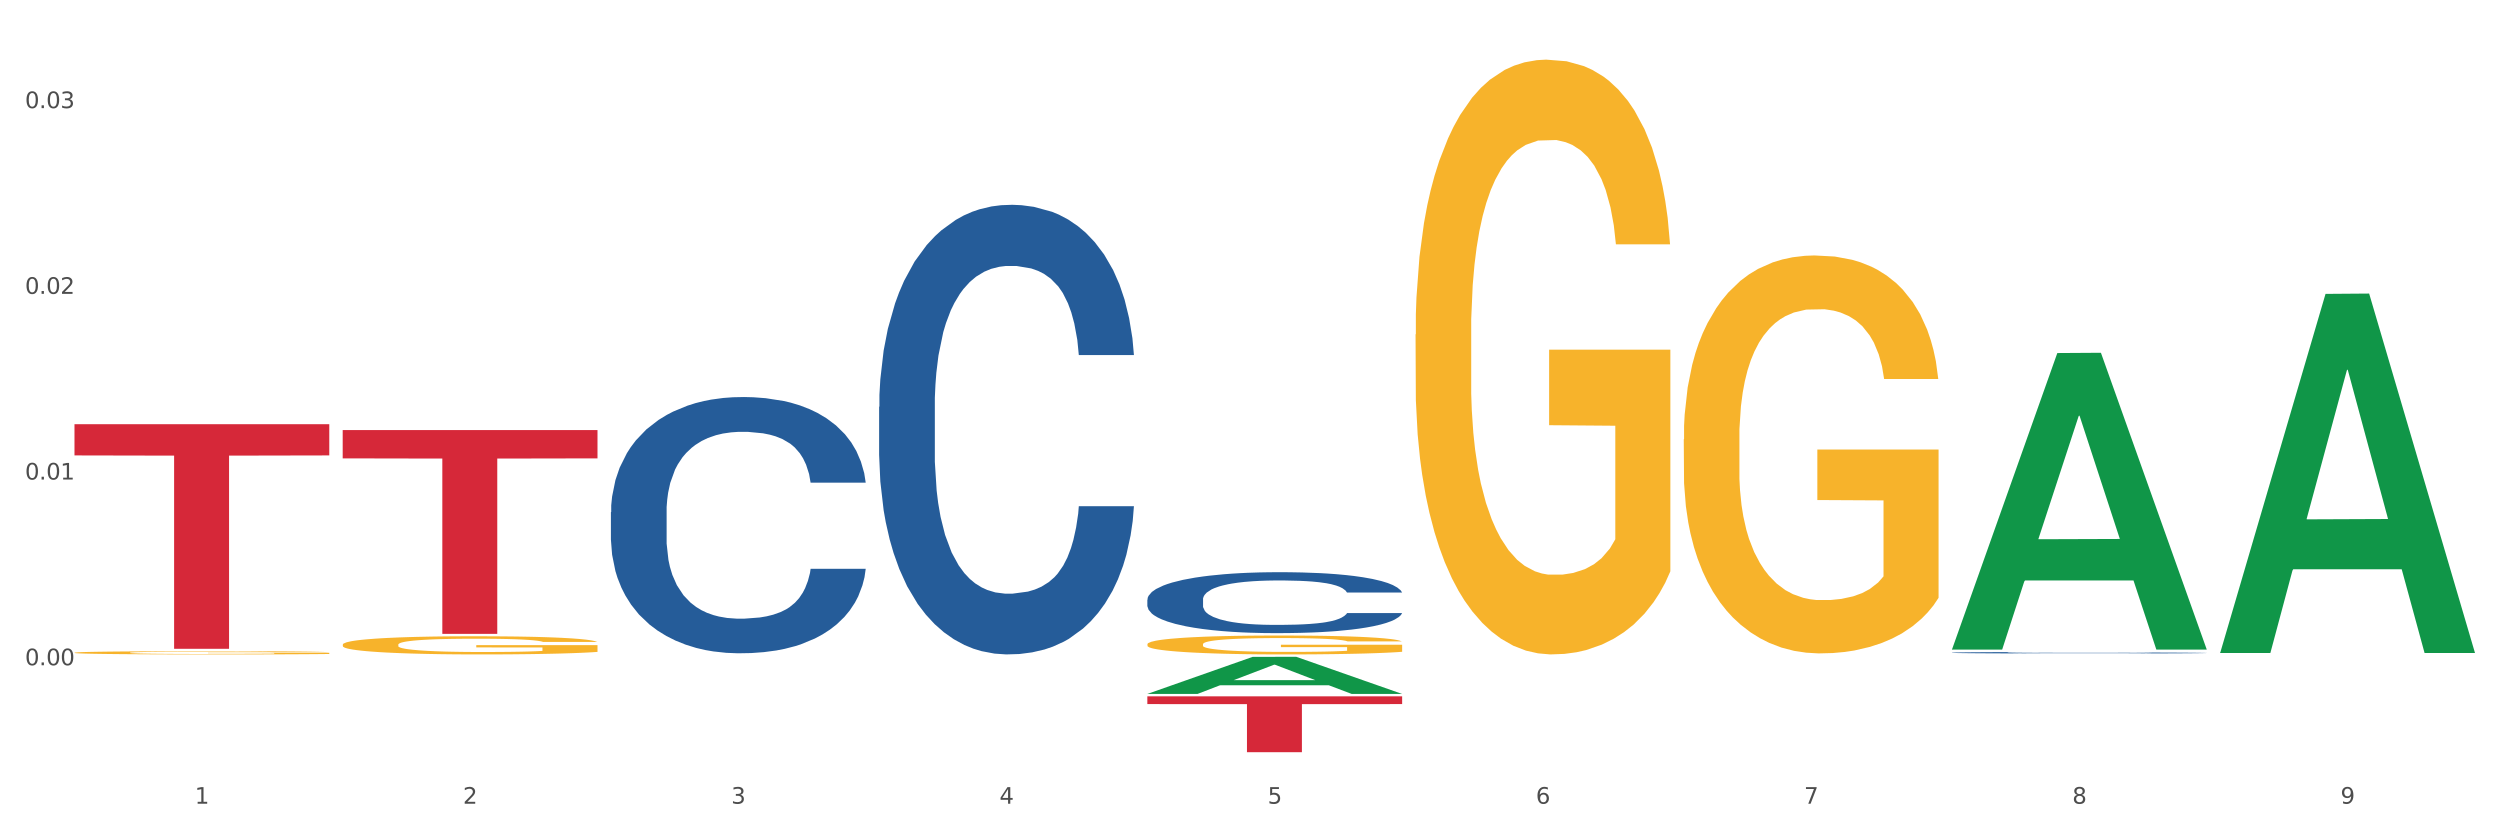
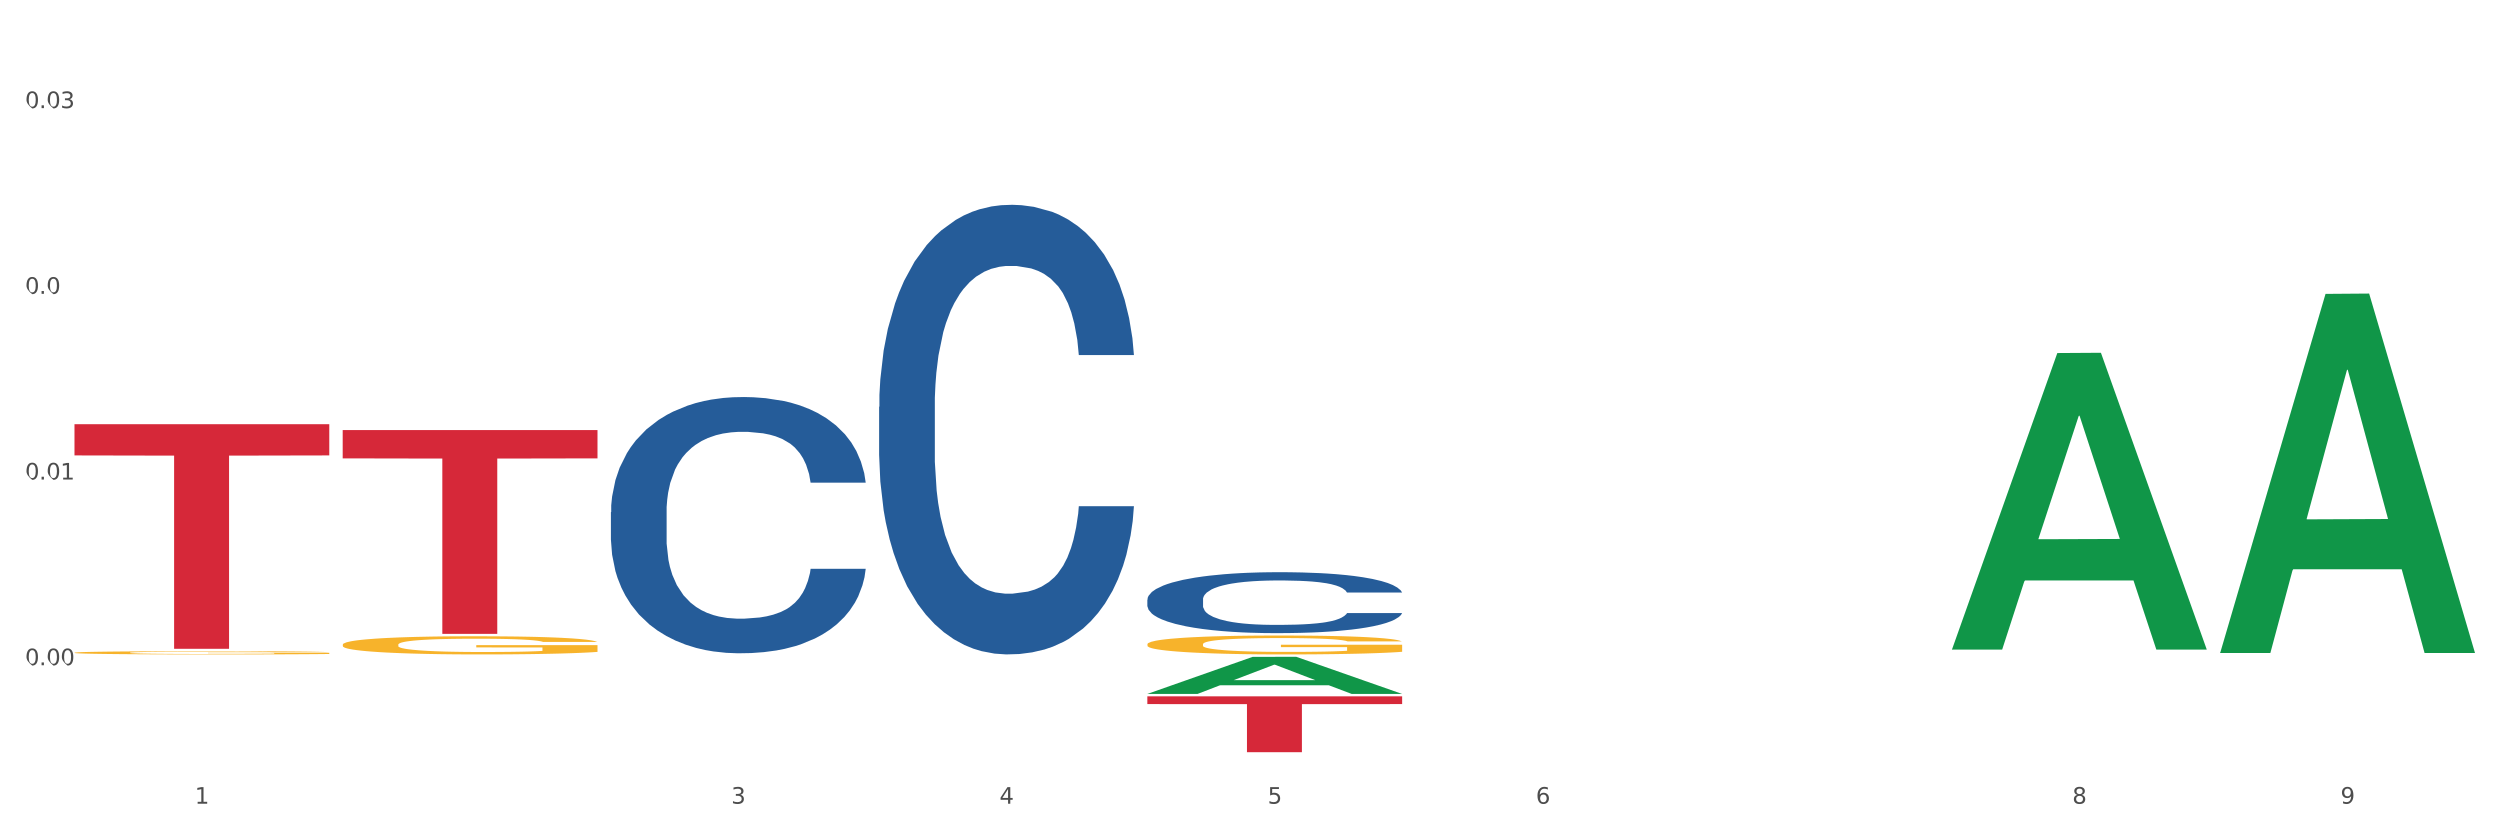
<svg xmlns="http://www.w3.org/2000/svg" xmlns:xlink="http://www.w3.org/1999/xlink" width="1080pt" height="360pt" viewBox="0 0 1080 360" version="1.1">
  <rect x="0" y="0" width="1080" height="360" fill="#333333" stroke="none" />
  <defs>
    <style type="text/css">*{stroke-linejoin: round; stroke-linecap: butt}</style>
  </defs>
  <g id="figure_1">
    <g id="patch_1">
      <path d="M 0 360  L 1080 360  L 1080 0  L 0 0  z " style="fill: #ffffff; stroke: #ffffff; stroke-linejoin: miter" />
    </g>
    <g id="axes_1">
      <g id="matplotlib.axis_1">
        <g id="xtick_1">
          <g id="text_1">
            <g style="fill: #4d4d4d" transform="translate(84.159 347.204) scale(0.096 -0.096)">
              <defs>
                <path id="DejaVuSans-31" d="M 794 531  L 1825 531  L 1825 4091  L 703 3866  L 703 4441  L 1819 4666  L 2450 4666  L 2450 531  L 3481 531  L 3481 0  L 794 0  L 794 531  z " transform="scale(0.016)" />
              </defs>
              <use xlink:href="#DejaVuSans-31" />
            </g>
          </g>
        </g>
        <g id="xtick_2">
          <g id="text_2">
            <g style="fill: #4d4d4d" transform="translate(200.027 347.204) scale(0.096 -0.096)">
              <defs>
-                 <path id="DejaVuSans-32" d="M 1228 531  L 3431 531  L 3431 0  L 469 0  L 469 531  Q 828 903 1448 1529  Q 2069 2156 2228 2338  Q 2531 2678 2651 2914  Q 2772 3150 2772 3378  Q 2772 3750 2511 3984  Q 2250 4219 1831 4219  Q 1534 4219 1204 4116  Q 875 4013 500 3803  L 500 4441  Q 881 4594 1212 4672  Q 1544 4750 1819 4750  Q 2544 4750 2975 4387  Q 3406 4025 3406 3419  Q 3406 3131 3298 2873  Q 3191 2616 2906 2266  Q 2828 2175 2409 1742  Q 1991 1309 1228 531  z " transform="scale(0.016)" />
-               </defs>
+                 </defs>
              <use xlink:href="#DejaVuSans-32" />
            </g>
          </g>
        </g>
        <g id="xtick_3">
          <g id="text_3">
            <g style="fill: #4d4d4d" transform="translate(315.896 347.204) scale(0.096 -0.096)">
              <defs>
                <path id="DejaVuSans-33" d="M 2597 2516  Q 3050 2419 3304 2112  Q 3559 1806 3559 1356  Q 3559 666 3084 287  Q 2609 -91 1734 -91  Q 1441 -91 1130 -33  Q 819 25 488 141  L 488 750  Q 750 597 1062 519  Q 1375 441 1716 441  Q 2309 441 2620 675  Q 2931 909 2931 1356  Q 2931 1769 2642 2001  Q 2353 2234 1838 2234  L 1294 2234  L 1294 2753  L 1863 2753  Q 2328 2753 2575 2939  Q 2822 3125 2822 3475  Q 2822 3834 2567 4026  Q 2313 4219 1838 4219  Q 1578 4219 1281 4162  Q 984 4106 628 3988  L 628 4550  Q 988 4650 1302 4700  Q 1616 4750 1894 4750  Q 2613 4750 3031 4423  Q 3450 4097 3450 3541  Q 3450 3153 3228 2886  Q 3006 2619 2597 2516  z " transform="scale(0.016)" />
              </defs>
              <use xlink:href="#DejaVuSans-33" />
            </g>
          </g>
        </g>
        <g id="xtick_4">
          <g id="text_4">
            <g style="fill: #4d4d4d" transform="translate(431.765 347.204) scale(0.096 -0.096)">
              <defs>
                <path id="DejaVuSans-34" d="M 2419 4116  L 825 1625  L 2419 1625  L 2419 4116  z M 2253 4666  L 3047 4666  L 3047 1625  L 3713 1625  L 3713 1100  L 3047 1100  L 3047 0  L 2419 0  L 2419 1100  L 313 1100  L 313 1709  L 2253 4666  z " transform="scale(0.016)" />
              </defs>
              <use xlink:href="#DejaVuSans-34" />
            </g>
          </g>
        </g>
        <g id="xtick_5">
          <g id="text_5">
            <g style="fill: #4d4d4d" transform="translate(547.634 347.204) scale(0.096 -0.096)">
              <defs>
                <path id="DejaVuSans-35" d="M 691 4666  L 3169 4666  L 3169 4134  L 1269 4134  L 1269 2991  Q 1406 3038 1543 3061  Q 1681 3084 1819 3084  Q 2600 3084 3056 2656  Q 3513 2228 3513 1497  Q 3513 744 3044 326  Q 2575 -91 1722 -91  Q 1428 -91 1123 -41  Q 819 9 494 109  L 494 744  Q 775 591 1075 516  Q 1375 441 1709 441  Q 2250 441 2565 725  Q 2881 1009 2881 1497  Q 2881 1984 2565 2268  Q 2250 2553 1709 2553  Q 1456 2553 1204 2497  Q 953 2441 691 2322  L 691 4666  z " transform="scale(0.016)" />
              </defs>
              <use xlink:href="#DejaVuSans-35" />
            </g>
          </g>
        </g>
        <g id="xtick_6">
          <g id="text_6">
            <g style="fill: #4d4d4d" transform="translate(663.502 347.204) scale(0.096 -0.096)">
              <defs>
                <path id="DejaVuSans-36" d="M 2113 2584  Q 1688 2584 1439 2293  Q 1191 2003 1191 1497  Q 1191 994 1439 701  Q 1688 409 2113 409  Q 2538 409 2786 701  Q 3034 994 3034 1497  Q 3034 2003 2786 2293  Q 2538 2584 2113 2584  z M 3366 4563  L 3366 3988  Q 3128 4100 2886 4159  Q 2644 4219 2406 4219  Q 1781 4219 1451 3797  Q 1122 3375 1075 2522  Q 1259 2794 1537 2939  Q 1816 3084 2150 3084  Q 2853 3084 3261 2657  Q 3669 2231 3669 1497  Q 3669 778 3244 343  Q 2819 -91 2113 -91  Q 1303 -91 875 529  Q 447 1150 447 2328  Q 447 3434 972 4092  Q 1497 4750 2381 4750  Q 2619 4750 2861 4703  Q 3103 4656 3366 4563  z " transform="scale(0.016)" />
              </defs>
              <use xlink:href="#DejaVuSans-36" />
            </g>
          </g>
        </g>
        <g id="xtick_7">
          <g id="text_7">
            <g style="fill: #4d4d4d" transform="translate(779.371 347.204) scale(0.096 -0.096)">
              <defs>
-                 <path id="DejaVuSans-37" d="M 525 4666  L 3525 4666  L 3525 4397  L 1831 0  L 1172 0  L 2766 4134  L 525 4134  L 525 4666  z " transform="scale(0.016)" />
-               </defs>
+                 </defs>
              <use xlink:href="#DejaVuSans-37" />
            </g>
          </g>
        </g>
        <g id="xtick_8">
          <g id="text_8">
            <g style="fill: #4d4d4d" transform="translate(895.24 347.204) scale(0.096 -0.096)">
              <defs>
                <path id="DejaVuSans-38" d="M 2034 2216  Q 1584 2216 1326 1975  Q 1069 1734 1069 1313  Q 1069 891 1326 650  Q 1584 409 2034 409  Q 2484 409 2743 651  Q 3003 894 3003 1313  Q 3003 1734 2745 1975  Q 2488 2216 2034 2216  z M 1403 2484  Q 997 2584 770 2862  Q 544 3141 544 3541  Q 544 4100 942 4425  Q 1341 4750 2034 4750  Q 2731 4750 3128 4425  Q 3525 4100 3525 3541  Q 3525 3141 3298 2862  Q 3072 2584 2669 2484  Q 3125 2378 3379 2068  Q 3634 1759 3634 1313  Q 3634 634 3220 271  Q 2806 -91 2034 -91  Q 1263 -91 848 271  Q 434 634 434 1313  Q 434 1759 690 2068  Q 947 2378 1403 2484  z M 1172 3481  Q 1172 3119 1398 2916  Q 1625 2713 2034 2713  Q 2441 2713 2670 2916  Q 2900 3119 2900 3481  Q 2900 3844 2670 4047  Q 2441 4250 2034 4250  Q 1625 4250 1398 4047  Q 1172 3844 1172 3481  z " transform="scale(0.016)" />
              </defs>
              <use xlink:href="#DejaVuSans-38" />
            </g>
          </g>
        </g>
        <g id="xtick_9">
          <g id="text_9">
            <g style="fill: #4d4d4d" transform="translate(1011.108 347.204) scale(0.096 -0.096)">
              <defs>
                <path id="DejaVuSans-39" d="M 703 97  L 703 672  Q 941 559 1184 500  Q 1428 441 1663 441  Q 2288 441 2617 861  Q 2947 1281 2994 2138  Q 2813 1869 2534 1725  Q 2256 1581 1919 1581  Q 1219 1581 811 2004  Q 403 2428 403 3163  Q 403 3881 828 4315  Q 1253 4750 1959 4750  Q 2769 4750 3195 4129  Q 3622 3509 3622 2328  Q 3622 1225 3098 567  Q 2575 -91 1691 -91  Q 1453 -91 1209 -44  Q 966 3 703 97  z M 1959 2075  Q 2384 2075 2632 2365  Q 2881 2656 2881 3163  Q 2881 3666 2632 3958  Q 2384 4250 1959 4250  Q 1534 4250 1286 3958  Q 1038 3666 1038 3163  Q 1038 2656 1286 2365  Q 1534 2075 1959 2075  z " transform="scale(0.016)" />
              </defs>
              <use xlink:href="#DejaVuSans-39" />
            </g>
          </g>
        </g>
        <g id="xtick_10" />
        <g id="xtick_11" />
        <g id="xtick_12" />
        <g id="xtick_13" />
        <g id="xtick_14" />
        <g id="xtick_15" />
        <g id="xtick_16" />
        <g id="xtick_17" />
      </g>
      <g id="matplotlib.axis_2">
        <g id="ytick_1">
          <g id="text_10">
            <g style="fill: #4d4d4d" transform="translate(10.8 287.392) scale(0.096 -0.096)">
              <defs>
-                 <path id="DejaVuSans-30" d="M 2034 4250  Q 1547 4250 1301 3770  Q 1056 3291 1056 2328  Q 1056 1369 1301 889  Q 1547 409 2034 409  Q 2525 409 2770 889  Q 3016 1369 3016 2328  Q 3016 3291 2770 3770  Q 2525 4250 2034 4250  z M 2034 4750  Q 2819 4750 3233 4129  Q 3647 3509 3647 2328  Q 3647 1150 3233 529  Q 2819 -91 2034 -91  Q 1250 -91 836 529  Q 422 1150 422 2328  Q 422 3509 836 4129  Q 1250 4750 2034 4750  z " transform="scale(0.016)" />
+                 <path id="DejaVuSans-30" d="M 2034 4250  Q 1547 4250 1301 3770  Q 1056 3291 1056 2328  Q 1056 1369 1301 889  Q 1547 409 2034 409  Q 2525 409 2770 889  Q 3016 1369 3016 2328  Q 3016 3291 2770 3770  Q 2525 4250 2034 4250  z M 2034 4750  Q 2819 4750 3233 4129  Q 3647 3509 3647 2328  Q 3647 1150 3233 529  Q 2819 -91 2034 -91  Q 422 1150 422 2328  Q 422 3509 836 4129  Q 1250 4750 2034 4750  z " transform="scale(0.016)" />
                <path id="DejaVuSans-2e" d="M 684 794  L 1344 794  L 1344 0  L 684 0  L 684 794  z " transform="scale(0.016)" />
              </defs>
              <use xlink:href="#DejaVuSans-30" />
              <use xlink:href="#DejaVuSans-2e" transform="translate(63.623 0)" />
              <use xlink:href="#DejaVuSans-30" transform="translate(95.41 0)" />
              <use xlink:href="#DejaVuSans-30" transform="translate(159.033 0)" />
            </g>
          </g>
        </g>
        <g id="ytick_2">
          <g id="text_11">
            <g style="fill: #4d4d4d" transform="translate(10.8 207.167) scale(0.096 -0.096)">
              <use xlink:href="#DejaVuSans-30" />
              <use xlink:href="#DejaVuSans-2e" transform="translate(63.623 0)" />
              <use xlink:href="#DejaVuSans-30" transform="translate(95.41 0)" />
              <use xlink:href="#DejaVuSans-31" transform="translate(159.033 0)" />
            </g>
          </g>
        </g>
        <g id="ytick_3">
          <g id="text_12">
            <g style="fill: #4d4d4d" transform="translate(10.8 126.941) scale(0.096 -0.096)">
              <use xlink:href="#DejaVuSans-30" />
              <use xlink:href="#DejaVuSans-2e" transform="translate(63.623 0)" />
              <use xlink:href="#DejaVuSans-30" transform="translate(95.41 0)" />
              <use xlink:href="#DejaVuSans-32" transform="translate(159.033 0)" />
            </g>
          </g>
        </g>
        <g id="ytick_4">
          <g id="text_13">
            <g style="fill: #4d4d4d" transform="translate(10.8 46.715) scale(0.096 -0.096)">
              <use xlink:href="#DejaVuSans-30" />
              <use xlink:href="#DejaVuSans-2e" transform="translate(63.623 0)" />
              <use xlink:href="#DejaVuSans-30" transform="translate(95.41 0)" />
              <use xlink:href="#DejaVuSans-33" transform="translate(159.033 0)" />
            </g>
          </g>
        </g>
        <g id="ytick_5" />
        <g id="ytick_6" />
        <g id="ytick_7" />
        <g id="ytick_8" />
      </g>
      <g id="PolyCollection_1">
        <path d="M 495.65 299.752  L 495.763 299.737  L 541.155 283.76  L 559.993 283.745  L 605.725 299.782  L 583.937 299.782  L 574.064 296.047  L 527.197 296.047  L 526.857 296.108  L 517.324 299.782  L 495.65 299.782  L 495.65 299.752  L 533.098 293.819  L 568.163 293.804  L 550.801 287.163  L 550.574 287.133  L 550.347 287.178  L 532.985 293.804  L 533.098 293.819  L 495.65 299.752  z " clip-path="url(#pe31e61932e)" style="fill: #109648" />
        <path d="M 495.65 278.32  L 495.78 278.313  L 495.78 278.044  L 496.04 277.813  L 497.339 277.254  L 499.289 276.792  L 500.718 276.545  L 502.148 276.344  L 503.837 276.143  L 505.917 275.934  L 509.685 275.628  L 512.025 275.471  L 514.884 275.307  L 520.082 275.069  L 523.851 274.934  L 527.75 274.823  L 534.118 274.688  L 538.276 274.629  L 542.695 274.584  L 548.023 274.554  L 552.052 274.547  L 560.889 274.569  L 568.427 274.636  L 572.066 274.688  L 576.744 274.778  L 579.214 274.837  L 583.242 274.957  L 587.401 275.113  L 590.26 275.248  L 594.549 275.501  L 597.798 275.755  L 600.787 276.068  L 602.346 276.284  L 603.516 276.486  L 604.556 276.717  L 605.595 277.082  L 582.203 277.082  L 581.293 276.821  L 579.863 276.575  L 577.784 276.337  L 575.965 276.187  L 572.846 276.001  L 569.986 275.882  L 566.997 275.792  L 563.359 275.718  L 560.499 275.68  L 556.471 275.65  L 548.543 275.658  L 543.215 275.718  L 539.576 275.792  L 537.237 275.859  L 535.157 275.934  L 532.818 276.038  L 530.089 276.195  L 528.14 276.337  L 526.19 276.516  L 524.631 276.695  L 523.201 276.903  L 522.032 277.127  L 521.122 277.358  L 520.342 277.642  L 519.692 278.112  L 519.692 279.133  L 519.952 279.365  L 520.602 279.67  L 521.382 279.902  L 522.681 280.178  L 523.851 280.364  L 526.06 280.632  L 528.529 280.856  L 530.479 280.998  L 532.428 281.117  L 535.807 281.281  L 539.576 281.416  L 542.825 281.498  L 547.244 281.572  L 550.233 281.602  L 552.832 281.617  L 559.2 281.617  L 563.748 281.595  L 568.817 281.542  L 572.716 281.475  L 575.965 281.393  L 579.603 281.259  L 581.943 281.132  L 581.943 279.573  L 553.352 279.566  L 553.352 278.529  L 605.725 278.529  L 605.725 281.572  L 603.516 281.729  L 601.047 281.871  L 598.447 281.997  L 594.549 282.154  L 589.87 282.303  L 585.711 282.407  L 581.293 282.497  L 576.094 282.579  L 569.337 282.654  L 565.178 282.683  L 559.98 282.706  L 553.871 282.713  L 548.543 282.698  L 543.345 282.661  L 537.887 282.594  L 532.558 282.497  L 528.529 282.4  L 524.501 282.281  L 520.212 282.124  L 516.833 281.975  L 514.234 281.841  L 511.375 281.669  L 508.256 281.445  L 505.917 281.244  L 503.837 281.035  L 501.628 280.767  L 500.068 280.535  L 498.509 280.245  L 497.599 280.028  L 496.56 279.693  L 495.78 279.223  L 495.65 278.32  z " clip-path="url(#pe31e61932e)" style="fill: #f7b32b" />
-         <path d="M 611.519 144.498  L 611.649 144.263  L 611.649 135.815  L 611.908 128.541  L 613.208 110.941  L 615.157 96.392  L 616.587 88.649  L 618.017 82.313  L 619.706 75.977  L 621.785 69.406  L 625.554 59.785  L 627.893 54.857  L 630.753 49.695  L 635.951 42.186  L 639.72 37.962  L 643.618 34.442  L 649.986 30.218  L 654.145 28.341  L 658.564 26.933  L 663.892 25.994  L 667.921 25.759  L 676.758 26.463  L 684.296 28.575  L 687.934 30.218  L 692.613 33.034  L 695.082 34.911  L 699.111 38.666  L 703.27 43.594  L 706.129 47.818  L 710.417 55.796  L 713.666 63.775  L 716.655 73.63  L 718.215 80.436  L 719.385 86.771  L 720.424 94.046  L 721.464 105.544  L 698.071 105.544  L 697.162 97.331  L 695.732 89.587  L 693.653 82.078  L 691.833 77.385  L 688.714 71.518  L 685.855 67.764  L 682.866 64.948  L 679.227 62.601  L 676.368 61.428  L 672.339 60.489  L 664.412 60.724  L 659.084 62.601  L 655.445 64.948  L 653.105 67.06  L 651.026 69.406  L 648.687 72.692  L 645.958 77.62  L 644.008 82.078  L 642.059 87.71  L 640.499 93.342  L 639.07 99.912  L 637.9 106.952  L 636.991 114.227  L 636.211 123.144  L 635.561 137.927  L 635.561 170.076  L 635.821 177.35  L 636.471 186.972  L 637.25 194.246  L 638.55 202.929  L 639.72 208.795  L 641.929 217.243  L 644.398 224.283  L 646.348 228.741  L 648.297 232.496  L 651.676 237.658  L 655.445 241.882  L 658.694 244.464  L 663.112 246.81  L 666.101 247.749  L 668.701 248.218  L 675.069 248.218  L 679.617 247.514  L 684.685 245.871  L 688.584 243.76  L 691.833 241.178  L 695.472 236.954  L 697.811 232.965  L 697.811 183.921  L 669.22 183.686  L 669.22 151.068  L 721.594 151.068  L 721.594 246.81  L 719.385 251.738  L 716.915 256.197  L 714.316 260.186  L 710.417 265.114  L 705.739 269.807  L 701.58 273.092  L 697.162 275.908  L 691.963 278.489  L 685.205 280.836  L 681.047 281.775  L 675.848 282.479  L 669.74 282.713  L 664.412 282.244  L 659.214 281.071  L 653.755 278.959  L 648.427 275.908  L 644.398 272.858  L 640.369 269.103  L 636.081 264.175  L 632.702 259.482  L 630.103 255.258  L 627.244 249.861  L 624.125 242.821  L 621.785 236.485  L 619.706 229.915  L 617.497 221.467  L 615.937 214.192  L 614.378 205.04  L 613.468 198.235  L 612.428 187.676  L 611.649 172.892  L 611.519 144.498  z " clip-path="url(#pe31e61932e)" style="fill: #f7b32b" />
-         <path d="M 727.387 189.796  L 727.517 189.639  L 727.517 183.987  L 727.777 179.12  L 729.077 167.344  L 731.026 157.61  L 732.456 152.429  L 733.885 148.19  L 735.575 143.951  L 737.654 139.554  L 741.423 133.117  L 743.762 129.82  L 746.621 126.366  L 751.82 121.342  L 755.588 118.516  L 759.487 116.16  L 765.855 113.334  L 770.014 112.078  L 774.432 111.136  L 779.761 110.508  L 783.789 110.351  L 792.627 110.822  L 800.164 112.235  L 803.803 113.334  L 808.482 115.218  L 810.951 116.475  L 814.98 118.987  L 819.138 122.284  L 821.997 125.11  L 826.286 130.448  L 829.535 135.786  L 832.524 142.381  L 834.084 146.934  L 835.253 151.173  L 836.293 156.04  L 837.333 163.733  L 813.94 163.733  L 813.03 158.238  L 811.601 153.057  L 809.521 148.033  L 807.702 144.893  L 804.583 140.967  L 801.724 138.455  L 798.735 136.571  L 795.096 135.001  L 792.237 134.216  L 788.208 133.588  L 780.281 133.745  L 774.952 135.001  L 771.313 136.571  L 768.974 137.984  L 766.895 139.554  L 764.556 141.752  L 761.826 145.05  L 759.877 148.033  L 757.928 151.801  L 756.368 155.569  L 754.939 159.965  L 753.769 164.675  L 752.859 169.543  L 752.08 175.509  L 751.43 185.4  L 751.43 206.91  L 751.69 211.777  L 752.339 218.214  L 753.119 223.082  L 754.419 228.891  L 755.588 232.816  L 757.798 238.468  L 760.267 243.178  L 762.216 246.162  L 764.166 248.674  L 767.545 252.128  L 771.313 254.954  L 774.562 256.681  L 778.981 258.251  L 781.97 258.879  L 784.569 259.193  L 790.937 259.193  L 795.486 258.722  L 800.554 257.623  L 804.453 256.21  L 807.702 254.483  L 811.341 251.657  L 813.68 248.988  L 813.68 216.173  L 785.089 216.016  L 785.089 194.193  L 837.463 194.193  L 837.463 258.251  L 835.253 261.548  L 832.784 264.531  L 830.185 267.2  L 826.286 270.497  L 821.608 273.638  L 817.449 275.836  L 813.03 277.72  L 807.832 279.447  L 801.074 281.017  L 796.915 281.645  L 791.717 282.116  L 785.609 282.273  L 780.281 281.959  L 775.082 281.174  L 769.624 279.761  L 764.296 277.72  L 760.267 275.679  L 756.238 273.167  L 751.95 269.869  L 748.571 266.729  L 745.971 263.903  L 743.112 260.292  L 739.993 255.582  L 737.654 251.343  L 735.575 246.947  L 733.365 241.294  L 731.806 236.427  L 730.246 230.304  L 729.337 225.751  L 728.297 218.685  L 727.517 208.794  L 727.387 189.796  z " clip-path="url(#pe31e61932e)" style="fill: #f7b32b" />
-         <path d="M 843.256 281.954  L 843.386 281.954  L 843.386 281.937  L 843.776 281.915  L 845.208 281.874  L 847.029 281.843  L 850.152 281.806  L 851.843 281.791  L 854.055 281.774  L 858.609 281.746  L 863.814 281.722  L 867.457 281.709  L 870.189 281.701  L 876.305 281.686  L 879.818 281.68  L 883.461 281.675  L 886.584 281.671  L 891.788 281.667  L 895.952 281.665  L 900.766 281.665  L 904.799 281.665  L 910.134 281.668  L 917.941 281.675  L 920.933 281.679  L 924.967 281.686  L 929.13 281.695  L 932.513 281.705  L 936.417 281.718  L 940.45 281.736  L 944.354 281.758  L 947.086 281.779  L 949.298 281.801  L 951.249 281.827  L 952.681 281.856  L 953.331 281.88  L 929.521 281.88  L 928.87 281.858  L 927.569 281.835  L 926.268 281.819  L 924.837 281.806  L 922.625 281.791  L 920.673 281.782  L 917.42 281.771  L 914.428 281.764  L 911.955 281.76  L 908.963 281.756  L 902.587 281.752  L 898.033 281.752  L 895.171 281.754  L 891.658 281.757  L 888.665 281.761  L 885.152 281.768  L 882.42 281.775  L 879.688 281.785  L 878.126 281.792  L 875.784 281.805  L 874.223 281.816  L 872.141 281.834  L 870.97 281.847  L 868.888 281.881  L 867.977 281.906  L 867.587 281.923  L 867.327 281.941  L 867.327 282.033  L 868.108 282.075  L 868.758 282.092  L 869.799 282.112  L 871.751 282.138  L 874.613 282.164  L 877.606 282.182  L 880.078 282.193  L 882.42 282.201  L 884.762 282.208  L 887.624 282.214  L 889.966 282.217  L 893.479 282.221  L 897.643 282.222  L 900.896 282.222  L 907.532 282.219  L 910.524 282.217  L 913.387 282.212  L 916.509 282.206  L 918.982 282.199  L 920.413 282.194  L 922.755 282.182  L 924.576 282.171  L 926.138 282.157  L 927.179 282.145  L 928.35 282.128  L 929.26 282.108  L 929.521 282.097  L 953.331 282.097  L 952.811 282.118  L 951.9 282.139  L 950.078 282.166  L 948.647 282.182  L 946.435 282.202  L 944.093 282.218  L 940.84 282.237  L 937.848 282.25  L 934.725 282.262  L 931.342 282.272  L 925.227 282.287  L 923.015 282.291  L 918.331 282.298  L 914.688 282.303  L 909.353 282.307  L 903.888 282.309  L 898.164 282.31  L 893.089 282.308  L 887.494 282.305  L 883.981 282.301  L 880.078 282.296  L 875.524 282.288  L 871.23 282.278  L 867.197 282.266  L 863.423 282.252  L 859.91 282.237  L 855.356 282.212  L 851.974 282.187  L 849.501 282.164  L 847.81 282.145  L 846.118 282.12  L 845.208 282.103  L 843.776 282.062  L 843.256 282.023  L 843.256 281.954  z " clip-path="url(#pe31e61932e)" style="fill: #255c99" />
        <path d="M 495.65 259.016  L 495.78 258.992  L 495.78 258.319  L 496.17 257.405  L 497.602 255.722  L 499.423 254.448  L 502.546 252.957  L 504.237 252.332  L 506.449 251.635  L 511.003 250.505  L 516.208 249.543  L 519.851 249.014  L 522.583 248.678  L 528.698 248.076  L 532.212 247.812  L 535.855 247.596  L 538.977 247.451  L 544.182 247.283  L 548.345 247.211  L 553.16 247.187  L 557.193 247.211  L 562.528 247.307  L 570.335 247.596  L 573.327 247.764  L 577.361 248.052  L 581.524 248.437  L 584.907 248.822  L 588.81 249.375  L 592.844 250.096  L 596.747 251.01  L 599.48 251.851  L 601.692 252.741  L 603.643 253.823  L 605.075 255.001  L 605.725 255.987  L 581.915 255.987  L 581.264 255.097  L 579.963 254.135  L 578.662 253.486  L 577.23 252.957  L 575.019 252.356  L 573.067 251.972  L 569.814 251.515  L 566.821 251.226  L 564.349 251.058  L 561.357 250.914  L 554.981 250.769  L 550.427 250.769  L 547.565 250.817  L 544.052 250.938  L 541.059 251.106  L 537.546 251.394  L 534.814 251.707  L 532.081 252.116  L 530.52 252.404  L 528.178 252.933  L 526.617 253.366  L 524.535 254.111  L 523.364 254.64  L 521.282 256.011  L 520.371 257.021  L 519.981 257.718  L 519.721 258.487  L 519.721 262.238  L 520.501 263.921  L 521.152 264.643  L 522.193 265.46  L 524.145 266.518  L 527.007 267.552  L 530 268.297  L 532.472 268.754  L 534.814 269.091  L 537.156 269.355  L 540.018 269.596  L 542.36 269.74  L 545.873 269.884  L 550.037 269.956  L 553.29 269.956  L 559.925 269.836  L 562.918 269.716  L 565.781 269.547  L 568.903 269.283  L 571.375 268.994  L 572.807 268.778  L 575.149 268.321  L 576.97 267.84  L 578.532 267.287  L 579.573 266.806  L 580.744 266.085  L 581.654 265.268  L 581.915 264.835  L 605.725 264.835  L 605.205 265.7  L 604.294 266.542  L 602.472 267.672  L 601.041 268.321  L 598.829 269.115  L 596.487 269.788  L 593.234 270.533  L 590.242 271.086  L 587.119 271.567  L 583.736 272  L 577.621 272.601  L 575.409 272.769  L 570.725 273.058  L 567.082 273.226  L 561.747 273.394  L 556.282 273.491  L 550.557 273.515  L 545.483 273.467  L 539.888 273.322  L 536.375 273.178  L 532.472 272.962  L 527.918 272.625  L 523.624 272.216  L 519.591 271.735  L 515.817 271.182  L 512.304 270.557  L 507.75 269.523  L 504.367 268.514  L 501.895 267.576  L 500.204 266.782  L 498.512 265.773  L 497.602 265.075  L 496.17 263.392  L 495.65 261.829  L 495.65 259.016  z " clip-path="url(#pe31e61932e)" style="fill: #255c99" />
        <path d="M 379.781 175.746  L 379.911 175.569  L 379.911 170.602  L 380.302 163.861  L 381.733 151.444  L 383.554 142.042  L 386.677 131.044  L 388.369 126.432  L 390.58 121.288  L 395.134 112.951  L 400.339 105.855  L 403.982 101.952  L 406.714 99.469  L 412.83 95.034  L 416.343 93.083  L 419.986 91.486  L 423.109 90.422  L 428.313 89.18  L 432.477 88.648  L 437.291 88.471  L 441.324 88.648  L 446.659 89.358  L 454.466 91.486  L 457.458 92.728  L 461.492 94.857  L 465.655 97.695  L 469.038 100.533  L 472.942 104.613  L 476.975 109.935  L 480.879 116.676  L 483.611 122.884  L 485.823 129.448  L 487.775 137.43  L 489.206 146.122  L 489.856 153.395  L 466.046 153.395  L 465.395 146.832  L 464.094 139.736  L 462.793 134.947  L 461.362 131.044  L 459.15 126.61  L 457.198 123.771  L 453.945 120.401  L 450.953 118.272  L 448.481 117.03  L 445.488 115.966  L 439.113 114.902  L 434.559 114.902  L 431.696 115.257  L 428.183 116.144  L 425.19 117.385  L 421.677 119.514  L 418.945 121.82  L 416.213 124.836  L 414.651 126.964  L 412.309 130.867  L 410.748 134.06  L 408.666 139.559  L 407.495 143.462  L 405.413 153.573  L 404.503 161.023  L 404.112 166.167  L 403.852 171.844  L 403.852 199.517  L 404.633 211.934  L 405.283 217.256  L 406.324 223.287  L 408.276 231.092  L 411.138 238.72  L 414.131 244.219  L 416.603 247.589  L 418.945 250.073  L 421.287 252.024  L 424.15 253.798  L 426.492 254.862  L 430.005 255.926  L 434.168 256.459  L 437.421 256.459  L 444.057 255.572  L 447.049 254.685  L 449.912 253.443  L 453.035 251.492  L 455.507 249.363  L 456.938 247.766  L 459.28 244.396  L 461.102 240.848  L 462.663 236.768  L 463.704 233.221  L 464.875 227.899  L 465.786 221.868  L 466.046 218.675  L 489.856 218.675  L 489.336 225.061  L 488.425 231.269  L 486.604 239.607  L 485.172 244.396  L 482.96 250.25  L 480.618 255.217  L 477.366 260.716  L 474.373 264.796  L 471.25 268.344  L 467.867 271.537  L 461.752 275.971  L 459.54 277.213  L 454.856 279.342  L 451.213 280.584  L 445.878 281.825  L 440.414 282.535  L 434.689 282.712  L 429.614 282.357  L 424.019 281.293  L 420.506 280.229  L 416.603 278.632  L 412.049 276.149  L 407.755 273.133  L 403.722 269.585  L 399.949 265.505  L 396.436 260.893  L 391.882 253.266  L 388.499 245.815  L 386.027 238.897  L 384.335 233.043  L 382.644 225.593  L 381.733 220.449  L 380.302 208.031  L 379.781 196.501  L 379.781 175.746  z " clip-path="url(#pe31e61932e)" style="fill: #255c99" />
        <path d="M 263.912 221.259  L 264.043 221.158  L 264.043 218.327  L 264.433 214.485  L 265.864 207.408  L 267.686 202.049  L 270.808 195.781  L 272.5 193.152  L 274.712 190.22  L 279.266 185.468  L 284.47 181.424  L 288.113 179.2  L 290.846 177.784  L 296.961 175.257  L 300.474 174.145  L 304.117 173.235  L 307.24 172.628  L 312.444 171.92  L 316.608 171.617  L 321.422 171.516  L 325.456 171.617  L 330.79 172.021  L 338.597 173.235  L 341.59 173.942  L 345.623 175.156  L 349.787 176.773  L 353.17 178.391  L 357.073 180.716  L 361.107 183.749  L 365.01 187.591  L 367.742 191.13  L 369.954 194.871  L 371.906 199.42  L 373.337 204.374  L 373.988 208.52  L 350.177 208.52  L 349.527 204.779  L 348.225 200.735  L 346.924 198.005  L 345.493 195.781  L 343.281 193.253  L 341.329 191.635  L 338.077 189.714  L 335.084 188.501  L 332.612 187.794  L 329.619 187.187  L 323.244 186.58  L 318.69 186.58  L 315.827 186.782  L 312.314 187.288  L 309.322 187.996  L 305.809 189.209  L 303.076 190.523  L 300.344 192.242  L 298.783 193.455  L 296.441 195.68  L 294.879 197.499  L 292.797 200.634  L 291.626 202.858  L 289.545 208.621  L 288.634 212.867  L 288.243 215.799  L 287.983 219.034  L 287.983 234.807  L 288.764 241.884  L 289.415 244.917  L 290.455 248.354  L 292.407 252.803  L 295.27 257.15  L 298.262 260.285  L 300.734 262.206  L 303.076 263.621  L 305.418 264.733  L 308.281 265.744  L 310.623 266.351  L 314.136 266.957  L 318.3 267.261  L 321.552 267.261  L 328.188 266.755  L 331.181 266.25  L 334.043 265.542  L 337.166 264.43  L 339.638 263.217  L 341.069 262.307  L 343.411 260.386  L 345.233 258.364  L 346.794 256.038  L 347.835 254.016  L 349.006 250.983  L 349.917 247.546  L 350.177 245.726  L 373.988 245.726  L 373.467 249.365  L 372.556 252.904  L 370.735 257.656  L 369.304 260.386  L 367.092 263.722  L 364.75 266.553  L 361.497 269.687  L 358.504 272.013  L 355.382 274.035  L 351.999 275.855  L 345.883 278.382  L 343.671 279.09  L 338.987 280.303  L 335.344 281.011  L 330.01 281.719  L 324.545 282.123  L 318.82 282.224  L 313.746 282.022  L 308.151 281.415  L 304.638 280.809  L 300.734 279.899  L 296.18 278.483  L 291.887 276.764  L 287.853 274.742  L 284.08 272.417  L 280.567 269.788  L 276.013 265.441  L 272.63 261.195  L 270.158 257.252  L 268.466 253.915  L 266.775 249.669  L 265.864 246.737  L 264.433 239.66  L 263.912 233.088  L 263.912 221.259  z " clip-path="url(#pe31e61932e)" style="fill: #255c99" />
        <path d="M 148.044 278.492  L 148.174 278.485  L 148.174 278.227  L 148.434 278.005  L 149.733 277.467  L 151.683 277.023  L 153.112 276.787  L 154.542 276.593  L 156.231 276.4  L 158.31 276.199  L 162.079 275.905  L 164.419 275.755  L 167.278 275.597  L 172.476 275.368  L 176.245 275.239  L 180.144 275.131  L 186.512 275.002  L 190.67 274.945  L 195.089 274.902  L 200.417 274.873  L 204.446 274.866  L 213.283 274.888  L 220.821 274.952  L 224.46 275.002  L 229.138 275.088  L 231.607 275.146  L 235.636 275.26  L 239.795 275.411  L 242.654 275.54  L 246.943 275.783  L 250.191 276.027  L 253.181 276.328  L 254.74 276.536  L 255.91 276.729  L 256.949 276.951  L 257.989 277.303  L 234.596 277.303  L 233.687 277.052  L 232.257 276.815  L 230.178 276.586  L 228.358 276.443  L 225.239 276.264  L 222.38 276.149  L 219.391 276.063  L 215.752 275.991  L 212.893 275.955  L 208.865 275.927  L 200.937 275.934  L 195.609 275.991  L 191.97 276.063  L 189.631 276.127  L 187.551 276.199  L 185.212 276.299  L 182.483 276.45  L 180.533 276.586  L 178.584 276.758  L 177.025 276.93  L 175.595 277.131  L 174.425 277.346  L 173.516 277.568  L 172.736 277.84  L 172.086 278.292  L 172.086 279.273  L 172.346 279.496  L 172.996 279.789  L 173.776 280.012  L 175.075 280.277  L 176.245 280.456  L 178.454 280.714  L 180.923 280.929  L 182.873 281.065  L 184.822 281.18  L 188.201 281.337  L 191.97 281.466  L 195.219 281.545  L 199.637 281.617  L 202.626 281.645  L 205.226 281.66  L 211.594 281.66  L 216.142 281.638  L 221.211 281.588  L 225.109 281.524  L 228.358 281.445  L 231.997 281.316  L 234.336 281.194  L 234.336 279.696  L 205.746 279.689  L 205.746 278.693  L 258.119 278.693  L 258.119 281.617  L 255.91 281.767  L 253.44 281.903  L 250.841 282.025  L 246.943 282.176  L 242.264 282.319  L 238.105 282.419  L 233.687 282.505  L 228.488 282.584  L 221.73 282.656  L 217.572 282.685  L 212.373 282.706  L 206.265 282.713  L 200.937 282.699  L 195.739 282.663  L 190.28 282.599  L 184.952 282.505  L 180.923 282.412  L 176.895 282.298  L 172.606 282.147  L 169.227 282.004  L 166.628 281.875  L 163.769 281.71  L 160.65 281.495  L 158.31 281.301  L 156.231 281.101  L 154.022 280.843  L 152.462 280.621  L 150.903 280.341  L 149.993 280.133  L 148.953 279.811  L 148.174 279.359  L 148.044 278.492  z " clip-path="url(#pe31e61932e)" style="fill: #f7b32b" />
        <path d="M 32.175 183.255  L 142.25 183.255  L 142.25 196.74  L 98.951 196.831  L 98.951 280.291  L 75.214 280.291  L 75.214 196.831  L 32.175 196.74  L 32.175 183.346  L 32.175 183.255  z " clip-path="url(#pe31e61932e)" style="fill: #d62839" />
        <path d="M 148.044 185.78  L 258.119 185.78  L 258.119 198.017  L 214.819 198.1  L 214.819 273.834  L 191.083 273.834  L 191.083 198.1  L 148.044 198.017  L 148.044 185.863  L 148.044 185.78  z " clip-path="url(#pe31e61932e)" style="fill: #d62839" />
        <path d="M 495.65 300.814  L 605.725 300.814  L 605.725 304.168  L 562.425 304.19  L 562.425 324.95  L 538.689 324.95  L 538.689 304.19  L 495.65 304.168  L 495.65 300.836  L 495.65 300.814  z " clip-path="url(#pe31e61932e)" style="fill: #d62839" />
        <path d="M 32.175 281.965  L 32.305 281.964  L 32.305 281.918  L 32.565 281.879  L 33.864 281.784  L 35.814 281.705  L 37.243 281.663  L 38.673 281.629  L 40.362 281.595  L 42.442 281.559  L 46.211 281.507  L 48.55 281.48  L 51.409 281.452  L 56.607 281.412  L 60.376 281.389  L 64.275 281.37  L 70.643 281.347  L 74.802 281.337  L 79.22 281.329  L 84.548 281.324  L 88.577 281.323  L 97.414 281.327  L 104.952 281.338  L 108.591 281.347  L 113.269 281.362  L 115.739 281.372  L 119.767 281.393  L 123.926 281.419  L 126.785 281.442  L 131.074 281.485  L 134.323 281.529  L 137.312 281.582  L 138.871 281.619  L 140.041 281.653  L 141.081 281.692  L 142.12 281.755  L 118.728 281.755  L 117.818 281.71  L 116.388 281.668  L 114.309 281.628  L 112.49 281.602  L 109.371 281.57  L 106.512 281.55  L 103.522 281.535  L 99.884 281.522  L 97.025 281.516  L 92.996 281.511  L 85.068 281.512  L 79.74 281.522  L 76.101 281.535  L 73.762 281.546  L 71.683 281.559  L 69.343 281.577  L 66.614 281.603  L 64.665 281.628  L 62.715 281.658  L 61.156 281.689  L 59.726 281.724  L 58.557 281.762  L 57.647 281.802  L 56.867 281.85  L 56.217 281.93  L 56.217 282.104  L 56.477 282.143  L 57.127 282.195  L 57.907 282.235  L 59.206 282.282  L 60.376 282.313  L 62.585 282.359  L 65.055 282.397  L 67.004 282.421  L 68.953 282.442  L 72.332 282.469  L 76.101 282.492  L 79.35 282.506  L 83.769 282.519  L 86.758 282.524  L 89.357 282.527  L 95.725 282.527  L 100.274 282.523  L 105.342 282.514  L 109.241 282.502  L 112.49 282.489  L 116.129 282.466  L 118.468 282.444  L 118.468 282.179  L 89.877 282.177  L 89.877 282.001  L 142.25 282.001  L 142.25 282.519  L 140.041 282.546  L 137.572 282.57  L 134.973 282.591  L 131.074 282.618  L 126.395 282.643  L 122.237 282.661  L 117.818 282.676  L 112.62 282.69  L 105.862 282.703  L 101.703 282.708  L 96.505 282.712  L 90.397 282.713  L 85.068 282.711  L 79.87 282.704  L 74.412 282.693  L 69.083 282.676  L 65.055 282.66  L 61.026 282.64  L 56.737 282.613  L 53.358 282.588  L 50.759 282.565  L 47.9 282.535  L 44.781 282.497  L 42.442 282.463  L 40.362 282.428  L 38.153 282.382  L 36.594 282.342  L 35.034 282.293  L 34.124 282.256  L 33.085 282.199  L 32.305 282.119  L 32.175 281.965  z " clip-path="url(#pe31e61932e)" style="fill: #f7b32b" />
        <path d="M 843.256 280.392  L 843.369 280.272  L 888.761 152.517  L 907.599 152.396  L 953.331 280.633  L 931.543 280.633  L 921.67 250.771  L 874.803 250.771  L 874.463 251.253  L 864.931 280.633  L 843.256 280.633  L 843.256 280.392  L 880.704 232.95  L 915.77 232.83  L 898.407 179.729  L 898.18 179.488  L 897.953 179.85  L 880.591 232.83  L 880.704 232.95  L 843.256 280.392  z " clip-path="url(#pe31e61932e)" style="fill: #109648" />
        <path d="M 959.125 281.801  L 959.238 281.655  L 1004.63 126.961  L 1023.468 126.815  L 1069.2 282.093  L 1047.412 282.093  L 1037.539 245.934  L 990.672 245.934  L 990.332 246.517  L 980.799 282.093  L 959.125 282.093  L 959.125 281.801  L 996.573 224.356  L 1031.638 224.21  L 1014.276 159.912  L 1014.049 159.62  L 1013.822 160.057  L 996.46 224.21  L 996.573 224.356  L 959.125 281.801  z " clip-path="url(#pe31e61932e)" style="fill: #109648" />
      </g>
    </g>
  </g>
  <defs>
    <clipPath id="pe31e61932e">
      <rect x="32.175" y="10.8" width="1037.025" height="329.109" />
    </clipPath>
  </defs>
</svg>